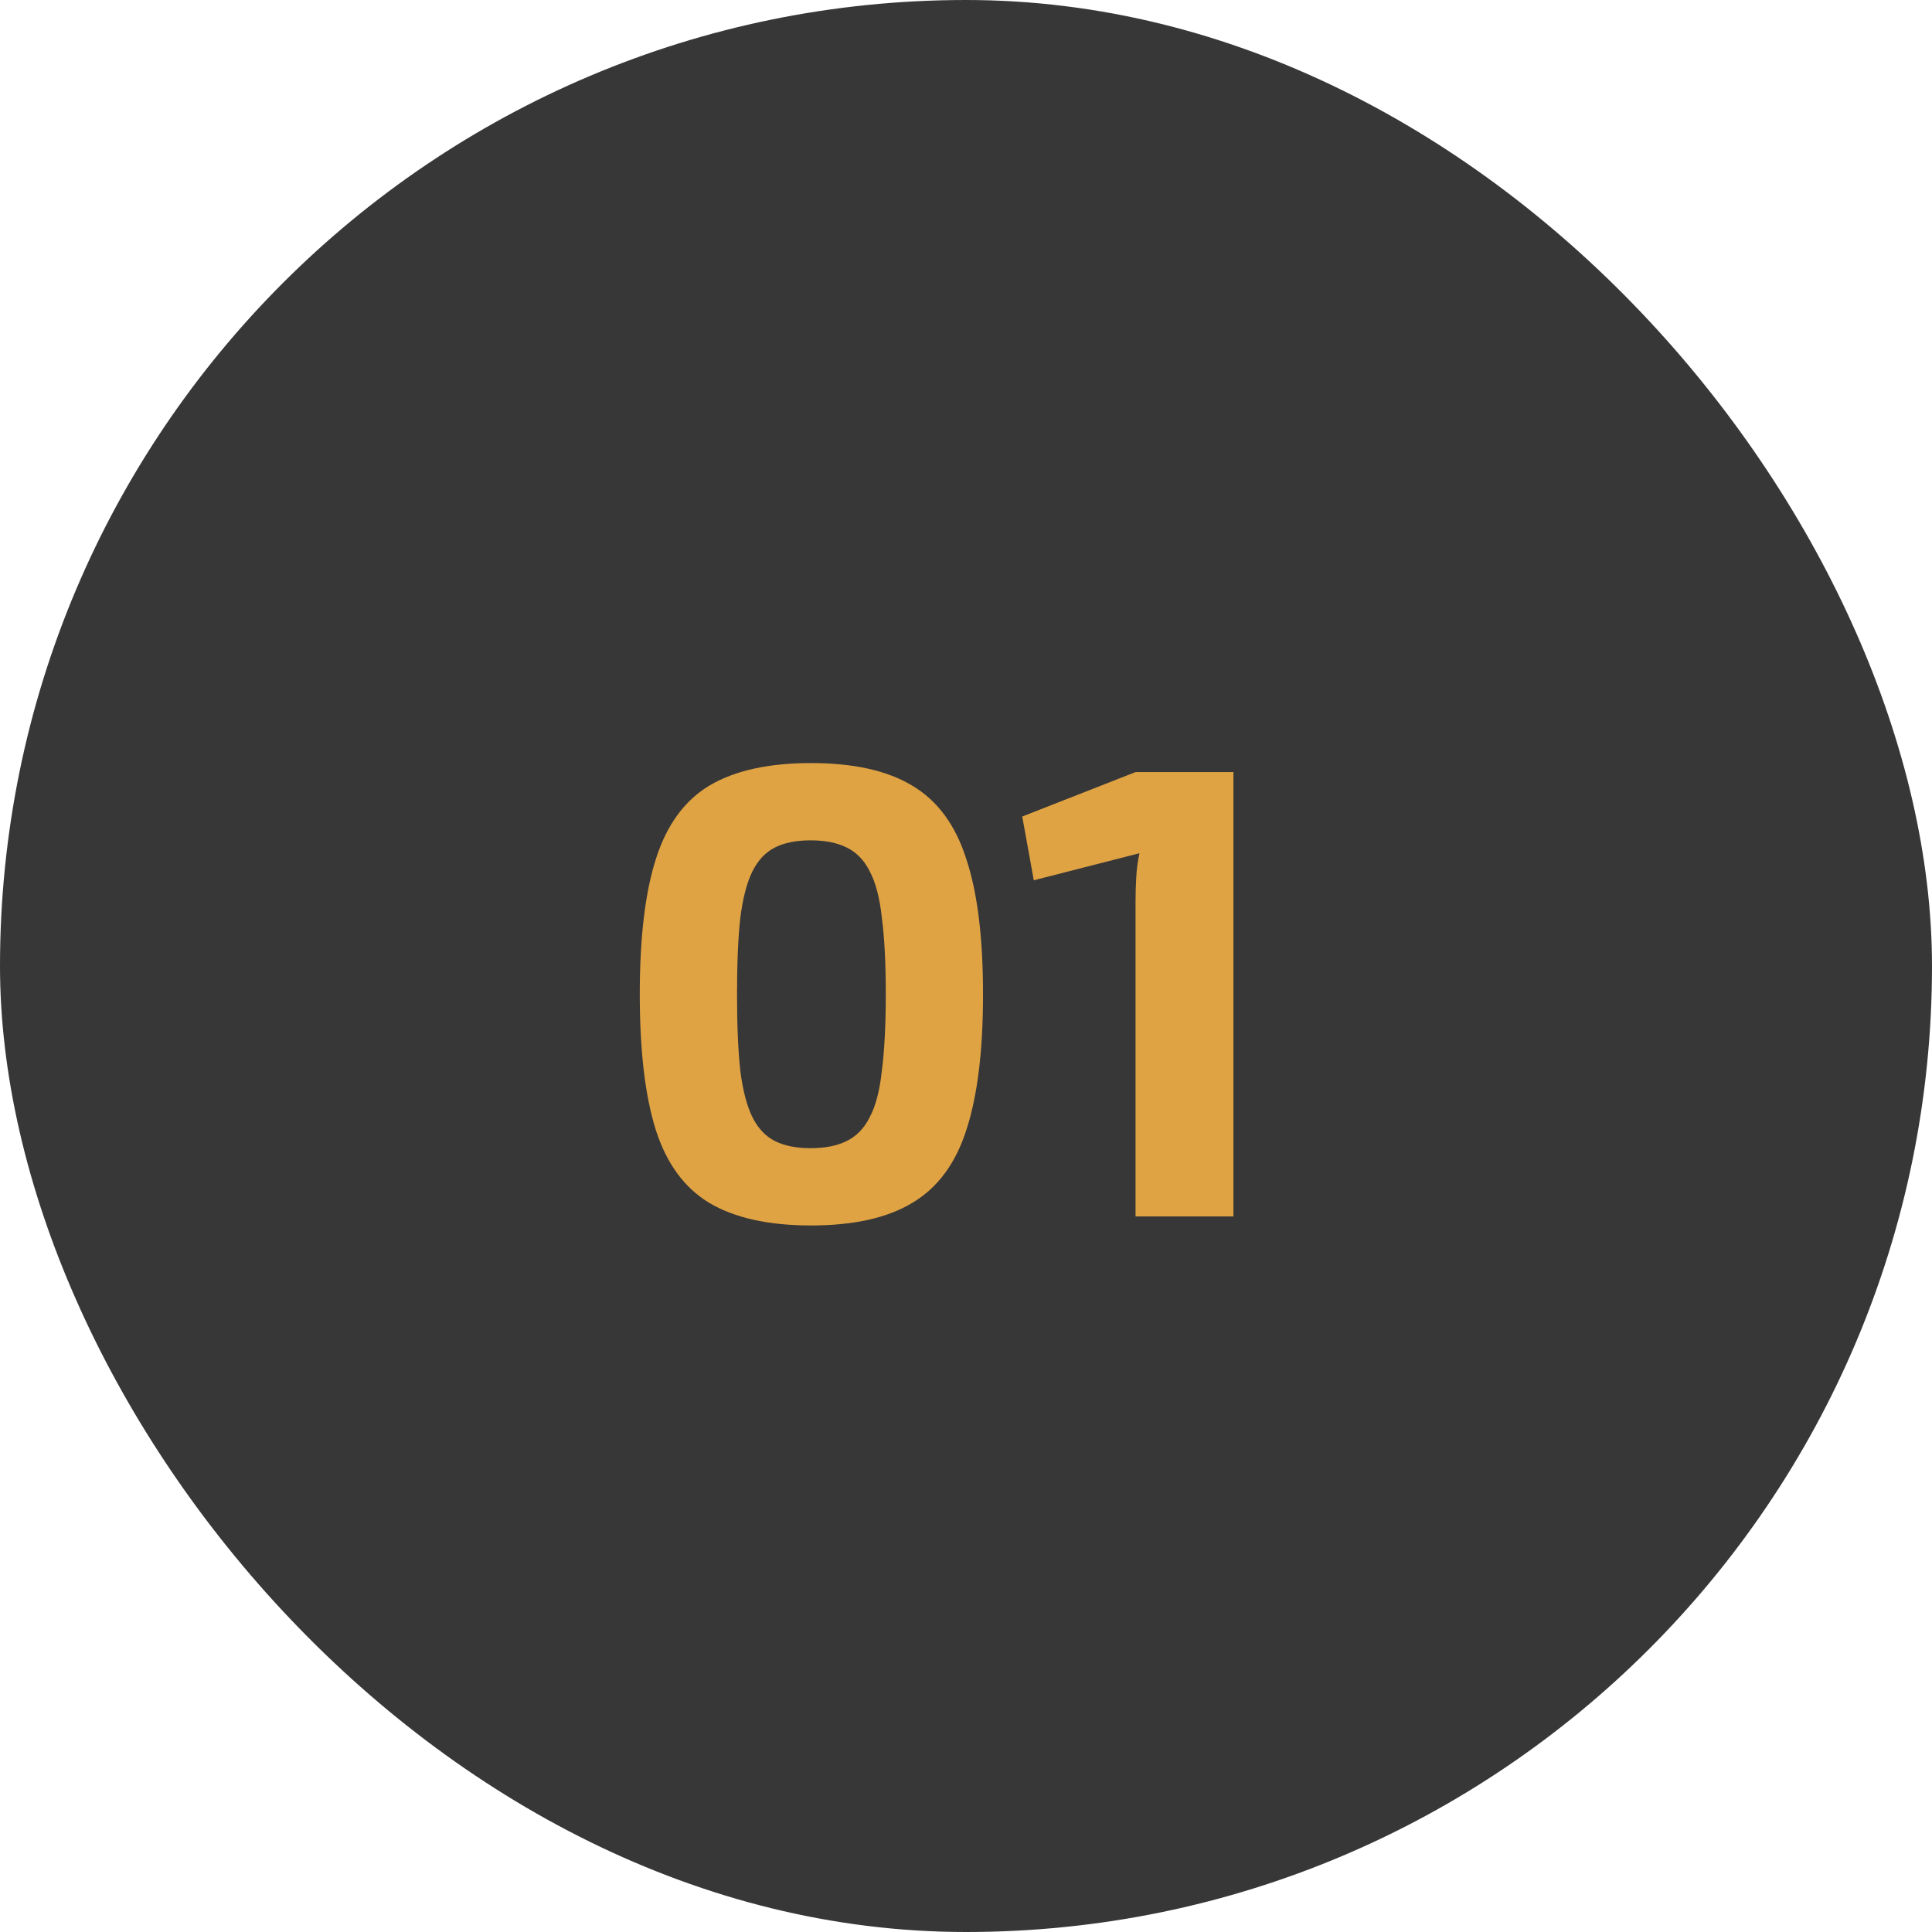
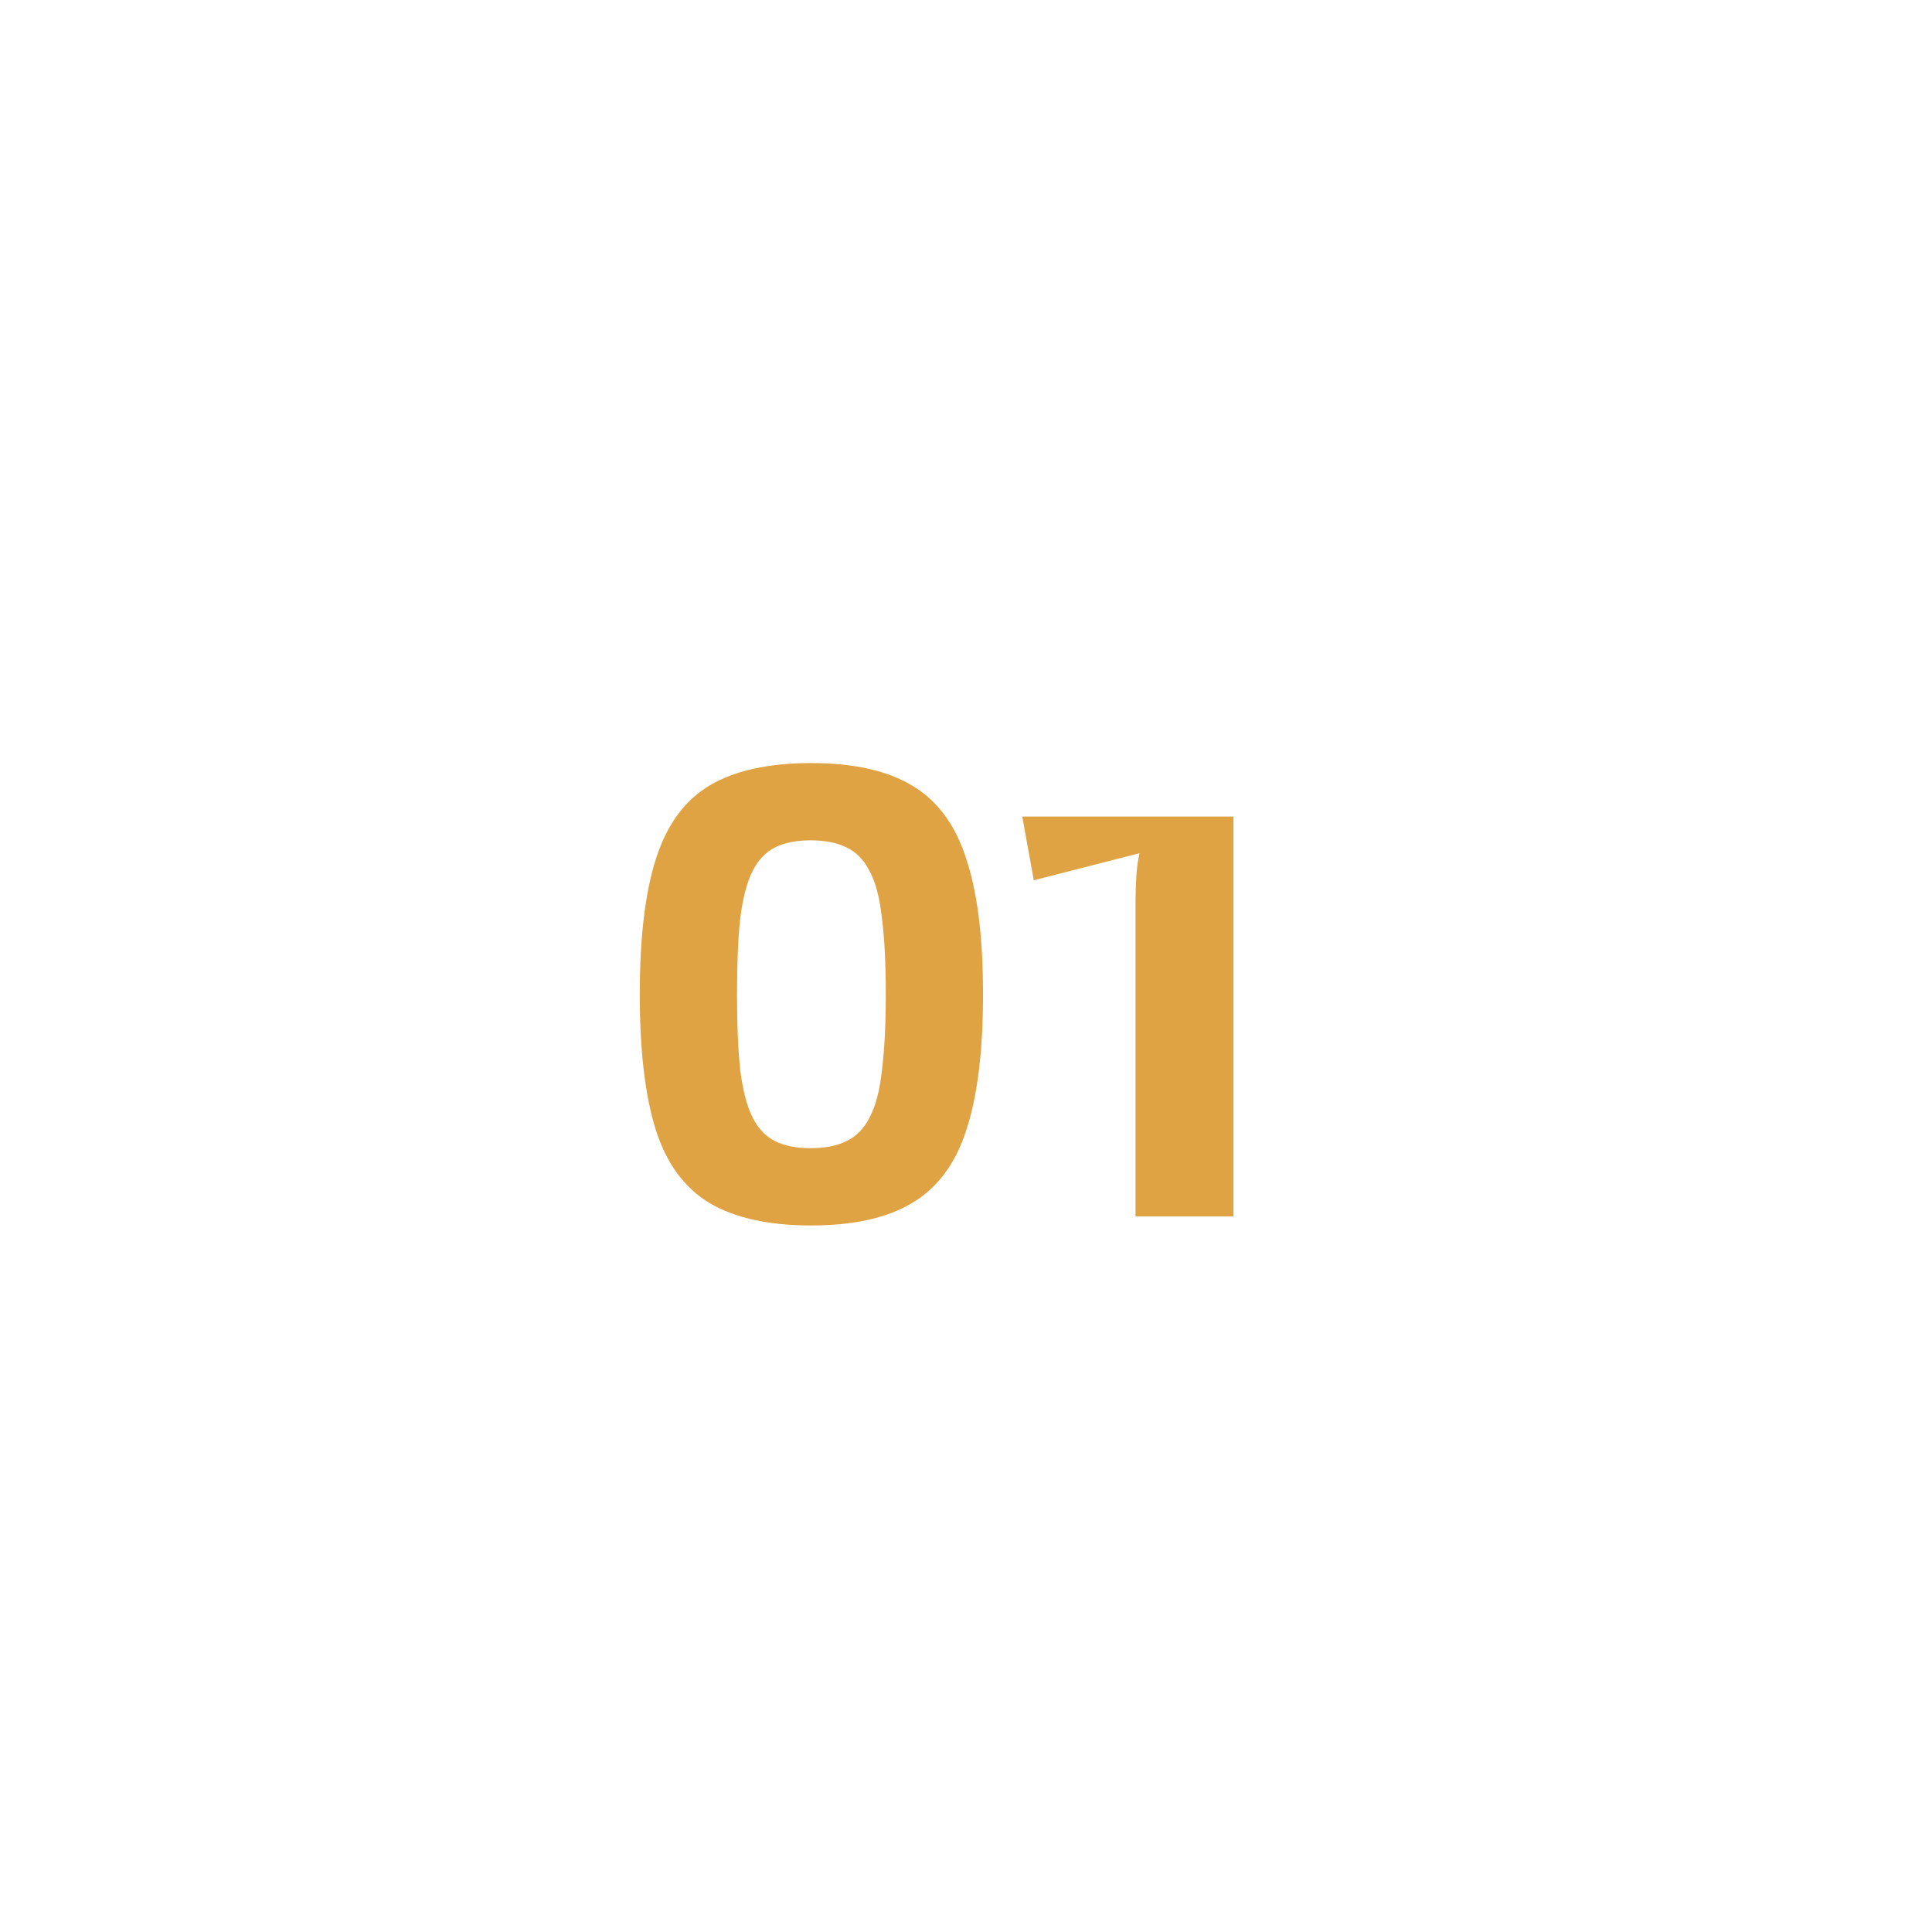
<svg xmlns="http://www.w3.org/2000/svg" width="54" height="54" viewBox="0 0 54 54" fill="none">
-   <rect width="54" height="54" rx="27" fill="#373737" />
-   <path d="M22.67 21.328C23.858 21.328 24.8 21.538 25.496 21.958C26.204 22.378 26.708 23.062 27.008 24.01C27.32 24.946 27.476 26.206 27.476 27.79C27.476 29.374 27.32 30.64 27.008 31.588C26.708 32.524 26.204 33.202 25.496 33.622C24.8 34.042 23.858 34.252 22.67 34.252C21.482 34.252 20.534 34.042 19.826 33.622C19.13 33.202 18.632 32.524 18.332 31.588C18.032 30.64 17.882 29.374 17.882 27.79C17.882 26.206 18.032 24.946 18.332 24.01C18.632 23.062 19.13 22.378 19.826 21.958C20.534 21.538 21.482 21.328 22.67 21.328ZM22.652 23.488C22.256 23.488 21.926 23.554 21.662 23.686C21.398 23.818 21.188 24.04 21.032 24.352C20.876 24.664 20.762 25.102 20.69 25.666C20.63 26.218 20.6 26.926 20.6 27.79C20.6 28.642 20.63 29.35 20.69 29.914C20.762 30.478 20.876 30.916 21.032 31.228C21.188 31.54 21.398 31.762 21.662 31.894C21.926 32.026 22.256 32.092 22.652 32.092C23.06 32.092 23.396 32.026 23.66 31.894C23.936 31.762 24.152 31.54 24.308 31.228C24.476 30.916 24.59 30.478 24.65 29.914C24.722 29.35 24.758 28.642 24.758 27.79C24.758 26.926 24.722 26.218 24.65 25.666C24.59 25.102 24.476 24.664 24.308 24.352C24.152 24.04 23.936 23.818 23.66 23.686C23.396 23.554 23.06 23.488 22.652 23.488ZM34.475 21.58V34H31.739V25.198C31.739 24.97 31.745 24.748 31.758 24.532C31.77 24.304 31.799 24.076 31.848 23.848L28.895 24.604L28.572 22.822L31.739 21.58H34.475Z" fill="#E0A343" />
+   <path d="M22.67 21.328C23.858 21.328 24.8 21.538 25.496 21.958C26.204 22.378 26.708 23.062 27.008 24.01C27.32 24.946 27.476 26.206 27.476 27.79C27.476 29.374 27.32 30.64 27.008 31.588C26.708 32.524 26.204 33.202 25.496 33.622C24.8 34.042 23.858 34.252 22.67 34.252C21.482 34.252 20.534 34.042 19.826 33.622C19.13 33.202 18.632 32.524 18.332 31.588C18.032 30.64 17.882 29.374 17.882 27.79C17.882 26.206 18.032 24.946 18.332 24.01C18.632 23.062 19.13 22.378 19.826 21.958C20.534 21.538 21.482 21.328 22.67 21.328ZM22.652 23.488C22.256 23.488 21.926 23.554 21.662 23.686C21.398 23.818 21.188 24.04 21.032 24.352C20.876 24.664 20.762 25.102 20.69 25.666C20.63 26.218 20.6 26.926 20.6 27.79C20.6 28.642 20.63 29.35 20.69 29.914C20.762 30.478 20.876 30.916 21.032 31.228C21.188 31.54 21.398 31.762 21.662 31.894C21.926 32.026 22.256 32.092 22.652 32.092C23.06 32.092 23.396 32.026 23.66 31.894C23.936 31.762 24.152 31.54 24.308 31.228C24.476 30.916 24.59 30.478 24.65 29.914C24.722 29.35 24.758 28.642 24.758 27.79C24.758 26.926 24.722 26.218 24.65 25.666C24.59 25.102 24.476 24.664 24.308 24.352C24.152 24.04 23.936 23.818 23.66 23.686C23.396 23.554 23.06 23.488 22.652 23.488ZM34.475 21.58V34H31.739V25.198C31.739 24.97 31.745 24.748 31.758 24.532C31.77 24.304 31.799 24.076 31.848 23.848L28.895 24.604L28.572 22.822H34.475Z" fill="#E0A343" />
</svg>